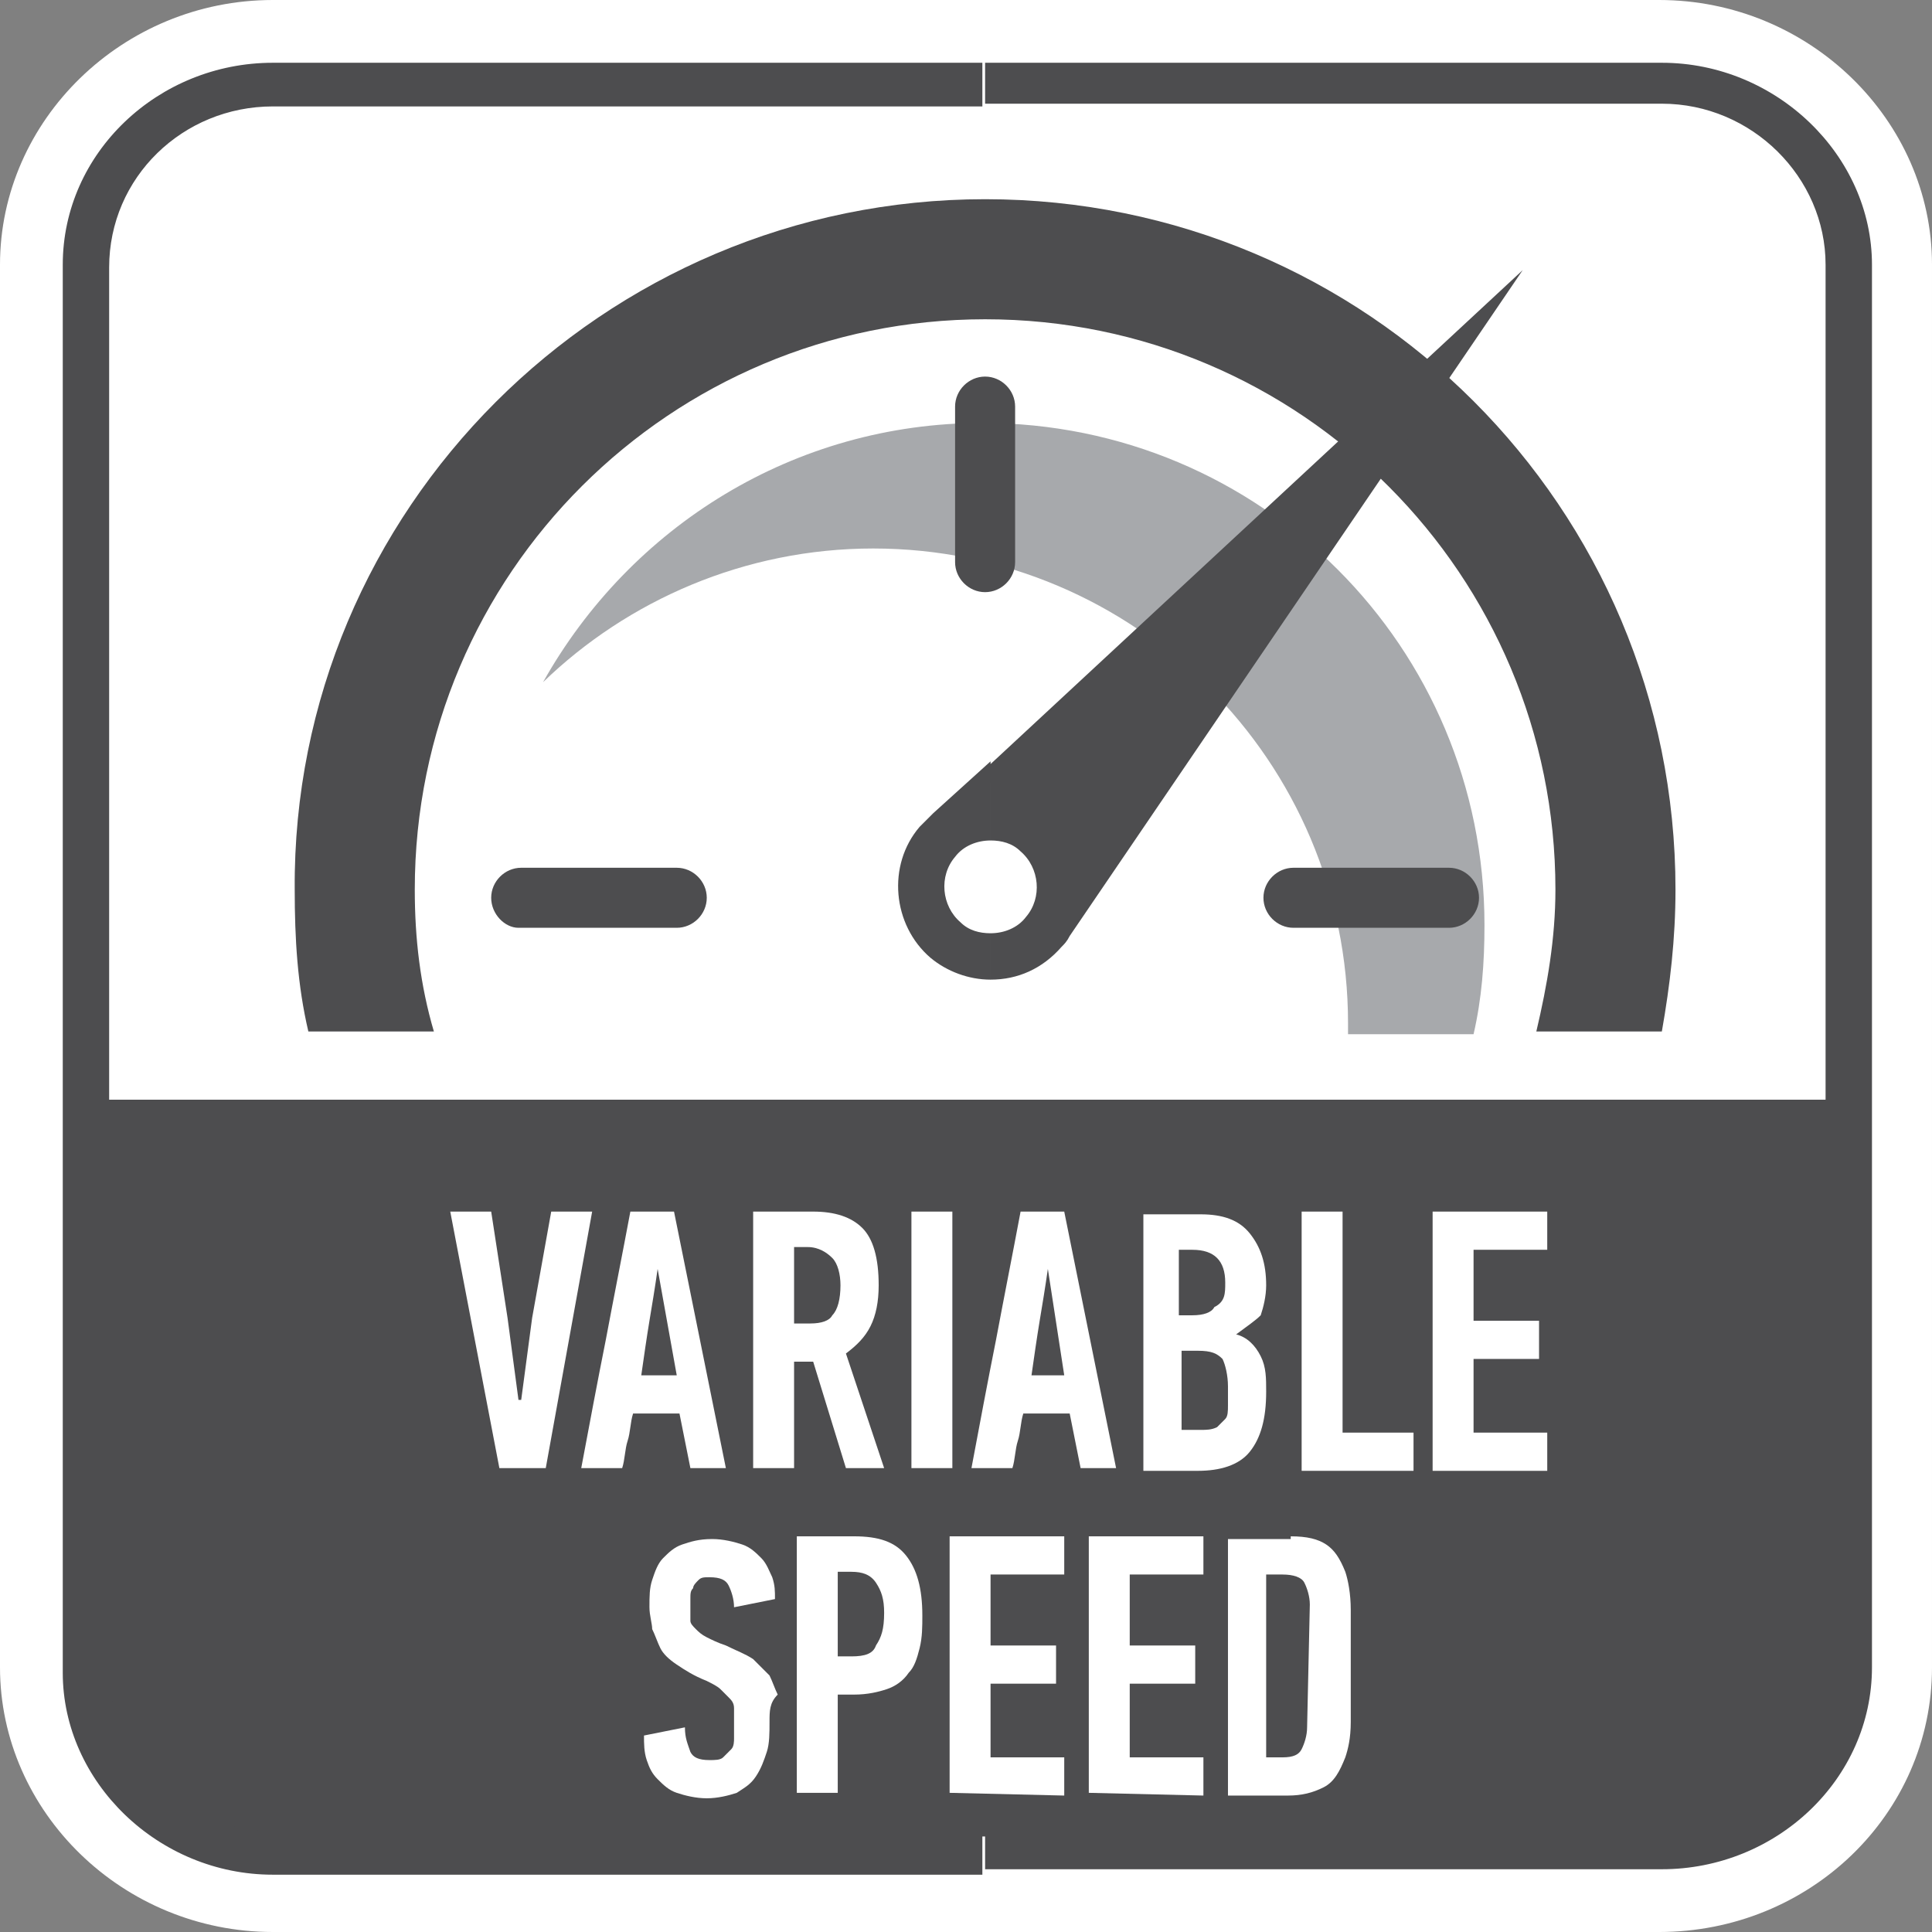
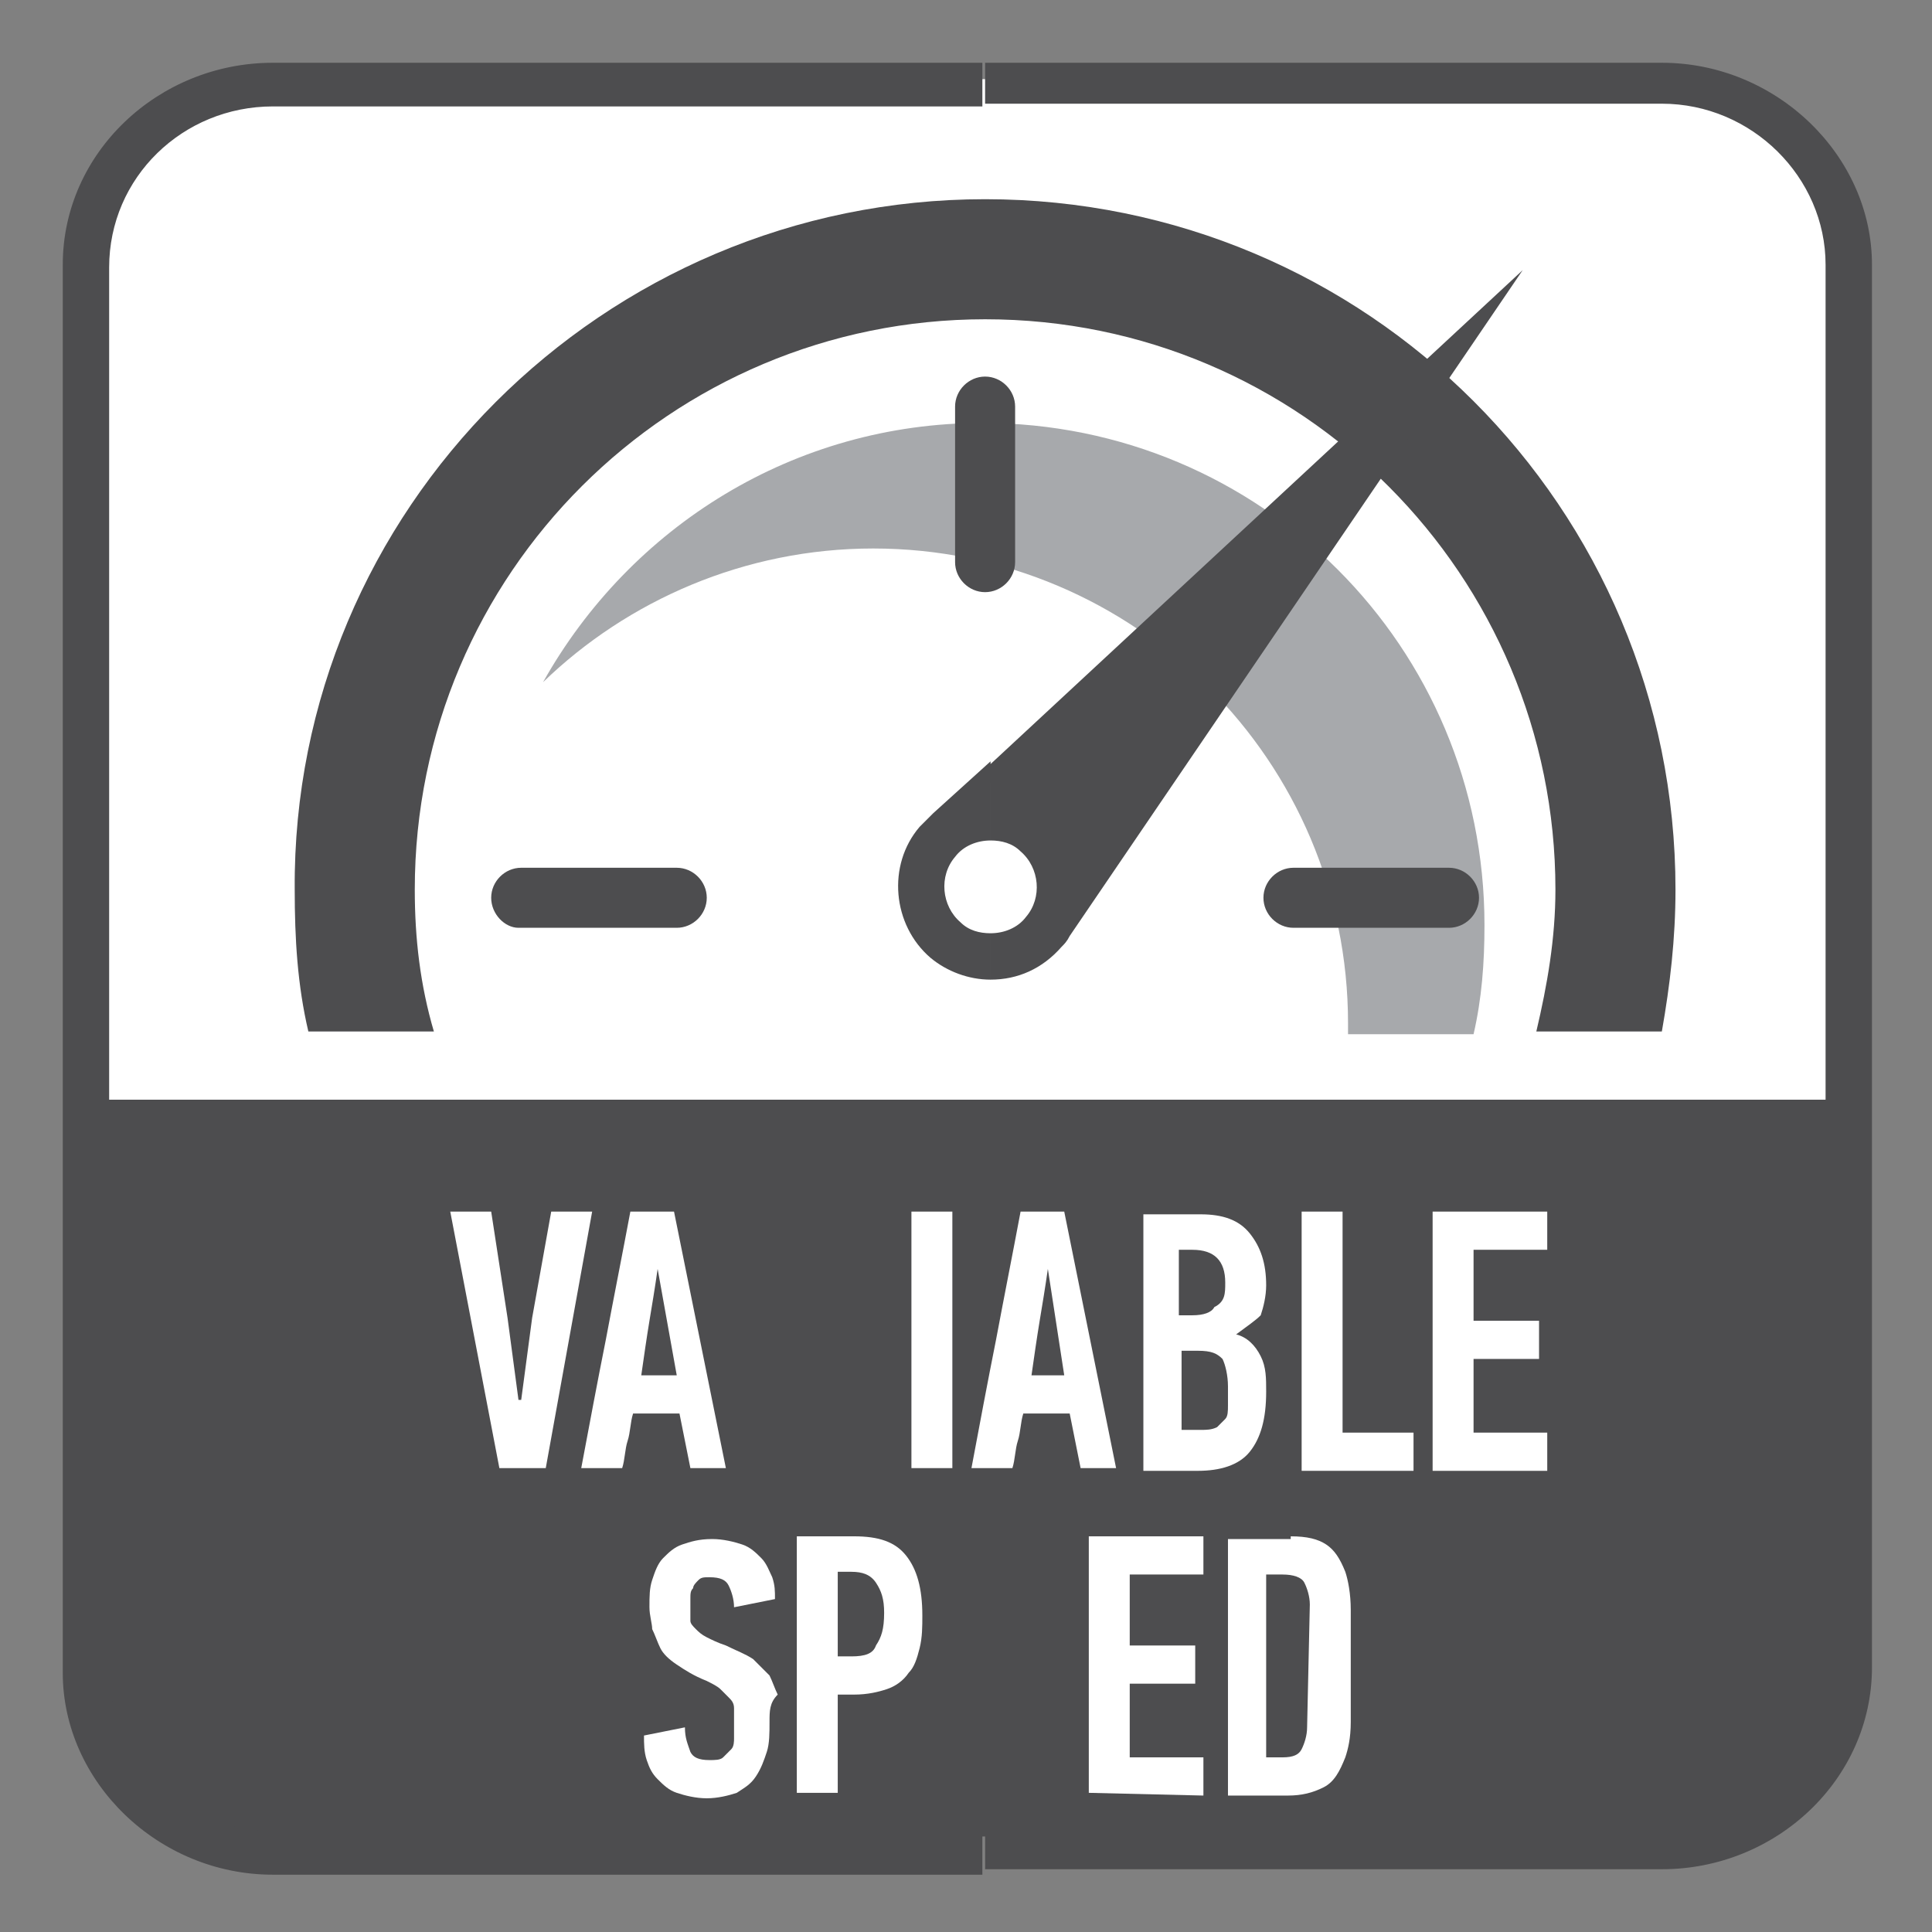
<svg xmlns="http://www.w3.org/2000/svg" version="1.1" id="Layer_1" x="0px" y="0px" width="70.8px" height="70.8px" viewBox="0 0 70.8 70.8" style="enable-background:new 0 0 70.8 70.8;" xml:space="preserve">
  <rect x="0" y="0" width="70.8" height="70.8" fill="#808080" stroke="none" />
  <style type="text/css">
	.st0{fill-rule:evenodd;clip-rule:evenodd;fill:#FFFFFF;}
	.st1{fill-rule:evenodd;clip-rule:evenodd;fill:#4D4D4F;}
	.st2{fill:#FFFFFF;}
	.st3{fill-rule:evenodd;clip-rule:evenodd;fill:#A7A9AC;}
</style>
-   <path class="st0" d="M10,0h50.8c5.5,0,10,4.4,10,9.7v51.4c0,5.4-4.5,9.7-10,9.7H10c-5.5,0-10-4.4-10-9.7V9.7C0,4.4,4.5,0,10,0z" />
  <path class="st0" d="M10.2,2.9h50.4c4,0,7.2,3.1,7.2,7v38.4c0,3.8-3.2,7-7.2,7H10.2c-4,0-7.2-3.1-7.2-7V9.9C3,6.1,6.2,2.9,10.2,2.9z  " />
  <path class="st1" d="M67.3,40.3v21.1c0,3.3-2.8,5.9-6.1,5.9H9.7c-3.4,0-6.1-2.7-6.1-5.9V40.3H67.3z" />
  <g>
    <path class="st2" d="M20.2,44.4h1.5L20,53.8h-1.7l-1.8-9.4H18l0.6,3.9l0.4,3h0.1l0.4-3L20.2,44.4z" />
    <path class="st2" d="M25.3,53.8l-0.4-2h-1.7c-0.1,0.3-0.1,0.7-0.2,1s-0.1,0.7-0.2,1h-1.5c0.3-1.6,0.6-3.2,0.9-4.7   c0.3-1.6,0.6-3.1,0.9-4.7h1.6l1.9,9.4C26.6,53.8,25.3,53.8,25.3,53.8z M24.1,46.5c-0.1,0.7-0.2,1.3-0.3,1.9c-0.1,0.6-0.2,1.3-0.3,2   h1.3L24.1,46.5L24.1,46.5z" />
-     <path class="st2" d="M29.8,44.4c0.8,0,1.4,0.2,1.8,0.6c0.4,0.4,0.6,1.1,0.6,2.1c0,0.6-0.1,1.1-0.3,1.5s-0.5,0.7-0.9,1l1.4,4.2H31   l-1.2-3.9h-0.7v3.9h-1.5v-9.4H29.8z M29.1,45.7v2.8h0.6c0.4,0,0.7-0.1,0.8-0.3c0.2-0.2,0.3-0.6,0.3-1.1c0-0.4-0.1-0.8-0.3-1   c-0.2-0.2-0.5-0.4-0.9-0.4H29.1z" />
    <path class="st2" d="M33.4,53.8v-9.4h1.5v9.4C34.9,53.8,33.4,53.8,33.4,53.8z" />
    <path class="st2" d="M39.6,53.8l-0.4-2h-1.7c-0.1,0.3-0.1,0.7-0.2,1s-0.1,0.7-0.2,1h-1.5c0.3-1.6,0.6-3.2,0.9-4.7   c0.3-1.6,0.6-3.1,0.9-4.7H39l1.9,9.4C40.9,53.8,39.6,53.8,39.6,53.8z M38.4,46.5c-0.1,0.7-0.2,1.3-0.3,1.9c-0.1,0.6-0.2,1.3-0.3,2   H39L38.4,46.5L38.4,46.5z" />
    <path class="st2" d="M45.3,48.9c0.4,0.1,0.7,0.4,0.9,0.8c0.2,0.4,0.2,0.8,0.2,1.3c0,1-0.2,1.7-0.6,2.2s-1.1,0.7-1.9,0.7h-2v-9.4H44   c0.8,0,1.4,0.2,1.8,0.7s0.6,1.1,0.6,1.9c0,0.4-0.1,0.8-0.2,1.1C46,48.4,45.7,48.6,45.3,48.9L45.3,48.9z M44.9,47   c0-0.4-0.1-0.7-0.3-0.9s-0.5-0.3-0.9-0.3h-0.5v2.4h0.5c0.4,0,0.7-0.1,0.8-0.3C44.9,47.7,44.9,47.4,44.9,47z M45,50.8   c0-0.4-0.1-0.8-0.2-1c-0.2-0.2-0.4-0.3-0.9-0.3h-0.6v2.9H44c0.2,0,0.4,0,0.6-0.1c0.1-0.1,0.2-0.2,0.3-0.3s0.1-0.3,0.1-0.5   C45,51.2,45,51,45,50.8z" />
    <path class="st2" d="M47.7,53.8v-9.4h1.5v8.1h2.6v1.4h-4.1V53.8z" />
    <path class="st2" d="M52.5,53.8v-9.4h4.2v1.4H54v2.6h2.4v1.4H54v2.7h2.7v1.4h-4.2V53.8z" />
  </g>
  <g>
    <path class="st2" d="M28.2,63.1c0,0.4,0,0.8-0.1,1.1c-0.1,0.3-0.2,0.6-0.4,0.9s-0.4,0.4-0.7,0.6c-0.3,0.1-0.7,0.2-1.1,0.2   s-0.8-0.1-1.1-0.2s-0.5-0.3-0.7-0.5s-0.3-0.4-0.4-0.7c-0.1-0.3-0.1-0.6-0.1-0.9l1.5-0.3c0,0.4,0.1,0.6,0.2,0.9   c0.1,0.2,0.3,0.3,0.7,0.3c0.2,0,0.4,0,0.5-0.1s0.2-0.2,0.3-0.3c0.1-0.1,0.1-0.3,0.1-0.4s0-0.3,0-0.5s0-0.4,0-0.6   c0-0.2-0.1-0.3-0.2-0.4c-0.1-0.1-0.2-0.2-0.3-0.3c-0.1-0.1-0.3-0.2-0.5-0.3c-0.5-0.2-0.8-0.4-1.1-0.6s-0.5-0.4-0.6-0.6   c-0.1-0.2-0.2-0.5-0.3-0.7c0-0.2-0.1-0.5-0.1-0.8c0-0.4,0-0.7,0.1-1s0.2-0.6,0.4-0.8c0.2-0.2,0.4-0.4,0.7-0.5   c0.3-0.1,0.6-0.2,1.1-0.2c0.4,0,0.8,0.1,1.1,0.2c0.3,0.1,0.5,0.3,0.7,0.5s0.3,0.5,0.4,0.7c0.1,0.3,0.1,0.5,0.1,0.8l-1.5,0.3   c0-0.3-0.1-0.6-0.2-0.8s-0.3-0.3-0.7-0.3c-0.2,0-0.3,0-0.4,0.1s-0.2,0.2-0.2,0.3c-0.1,0.1-0.1,0.2-0.1,0.4c0,0.1,0,0.3,0,0.4   c0,0.2,0,0.3,0,0.4c0,0.1,0.1,0.2,0.2,0.3s0.2,0.2,0.4,0.3s0.4,0.2,0.7,0.3c0.4,0.2,0.7,0.3,1,0.5c0.2,0.2,0.4,0.4,0.6,0.6   c0.1,0.2,0.2,0.5,0.3,0.7C28.2,62.4,28.2,62.7,28.2,63.1z" />
    <path class="st2" d="M31.3,56.3c0.9,0,1.5,0.2,1.9,0.7s0.6,1.2,0.6,2.2c0,0.4,0,0.8-0.1,1.2s-0.2,0.7-0.4,0.9   c-0.2,0.3-0.5,0.5-0.8,0.6s-0.7,0.2-1.2,0.2h-0.6v3.6h-1.5v-9.4C29.2,56.3,31.3,56.3,31.3,56.3z M30.7,57.7v3h0.5   c0.5,0,0.8-0.1,0.9-0.4c0.2-0.3,0.3-0.6,0.3-1.2c0-0.5-0.1-0.8-0.3-1.1s-0.5-0.4-0.9-0.4h-0.5V57.7z" />
-     <path class="st2" d="M34.8,65.7v-9.4H39v1.4h-2.7v2.6h2.4v1.4h-2.4v2.7H39v1.4L34.8,65.7L34.8,65.7z" />
    <path class="st2" d="M39.9,65.7v-9.4h4.2v1.4h-2.7v2.6h2.4v1.4h-2.4v2.7h2.7v1.4L39.9,65.7L39.9,65.7z" />
    <path class="st2" d="M47.3,56.3c0.6,0,1,0.1,1.3,0.3s0.5,0.5,0.7,1c0.1,0.3,0.2,0.8,0.2,1.4s0,1.3,0,2.1s0,1.4,0,2s-0.1,1-0.2,1.3   c-0.2,0.5-0.4,0.9-0.8,1.1c-0.4,0.2-0.8,0.3-1.3,0.3H45v-9.4h2.3V56.3z M48,58.8c0-0.3-0.1-0.6-0.2-0.8s-0.4-0.3-0.8-0.3h-0.6v6.7   H47c0.4,0,0.6-0.1,0.7-0.3c0.1-0.2,0.2-0.5,0.2-0.8L48,58.8L48,58.8z" />
  </g>
  <path class="st1" d="M36.1,2.3h24.8c4.2,0,7.7,3.4,7.7,7.4v51.4c0,4.1-3.5,7.4-7.7,7.4H36.1V67h24.8c3.3,0,6-2.6,6-5.9V9.7  c0-3.2-2.7-5.9-6-5.9H36.1V2.3z M10,2.3h26v1.6H10c-3.3,0-6,2.6-6,5.9v51.4c0,3.2,2.7,5.9,6,5.9h26v1.6H10c-4.2,0-7.7-3.4-7.7-7.4  V9.7C2.3,5.6,5.8,2.3,10,2.3z" />
  <path class="st3" d="M36,15.5c10.2,0,18.4,8.2,18.4,18.4c0,1.4-0.1,2.7-0.4,4h-4.6c0-0.1,0-0.2,0-0.4c0-9.6-7.8-17.4-17.4-17.4  c-4.7,0-9,1.9-12.1,4.9C23.1,19.3,29.1,15.5,36,15.5z" />
  <g>
    <path class="st1" d="M36.1,7.3c14,0,25.3,11.3,25.3,25.3c0,1.8-0.2,3.5-0.5,5.2h-4.6c0.4-1.7,0.7-3.4,0.7-5.2   c0-11.5-9.3-20.9-20.9-20.9c-11.5,0-20.9,9.3-20.9,20.9c0,1.8,0.2,3.5,0.7,5.2h-4.6c-0.4-1.7-0.5-3.4-0.5-5.2   C10.7,18.7,22.1,7.3,36.1,7.3z" />
    <path class="st1" d="M39.2,34.3c-0.1,0.2-0.2,0.3-0.3,0.4c-0.7,0.8-1.6,1.2-2.6,1.2v-1.7c0.5,0,1-0.2,1.3-0.6   c0.6-0.7,0.5-1.8-0.2-2.4c-0.3-0.3-0.7-0.4-1.1-0.4V28L55.8,9.9L39.2,34.3z M36.3,35.9c-0.8,0-1.6-0.3-2.2-0.8   c-1.4-1.2-1.6-3.4-0.4-4.8c0.2-0.2,0.3-0.3,0.5-0.5l2.1-1.9v2.9c-0.5,0-1,0.2-1.3,0.6c-0.6,0.7-0.5,1.8,0.2,2.4   c0.3,0.3,0.7,0.4,1.1,0.4C36.3,34.2,36.3,35.9,36.3,35.9z" />
    <path class="st1" d="M36.1,13.8L36.1,13.8c0.6,0,1.1,0.5,1.1,1.1v5.7c0,0.6-0.5,1.1-1.1,1.1l0,0c-0.6,0-1.1-0.5-1.1-1.1v-5.7   C35,14.3,35.5,13.8,36.1,13.8z" />
    <g>
      <path class="st1" d="M18,32.9L18,32.9c0-0.6,0.5-1.1,1.1-1.1h5.7c0.6,0,1.1,0.5,1.1,1.1l0,0c0,0.6-0.5,1.1-1.1,1.1H19    C18.5,34,18,33.5,18,32.9z" />
      <path class="st1" d="M46.3,32.9L46.3,32.9c0-0.6,0.5-1.1,1.1-1.1h5.7c0.6,0,1.1,0.5,1.1,1.1l0,0c0,0.6-0.5,1.1-1.1,1.1h-5.7    C46.8,34,46.3,33.5,46.3,32.9z" />
    </g>
  </g>
</svg>